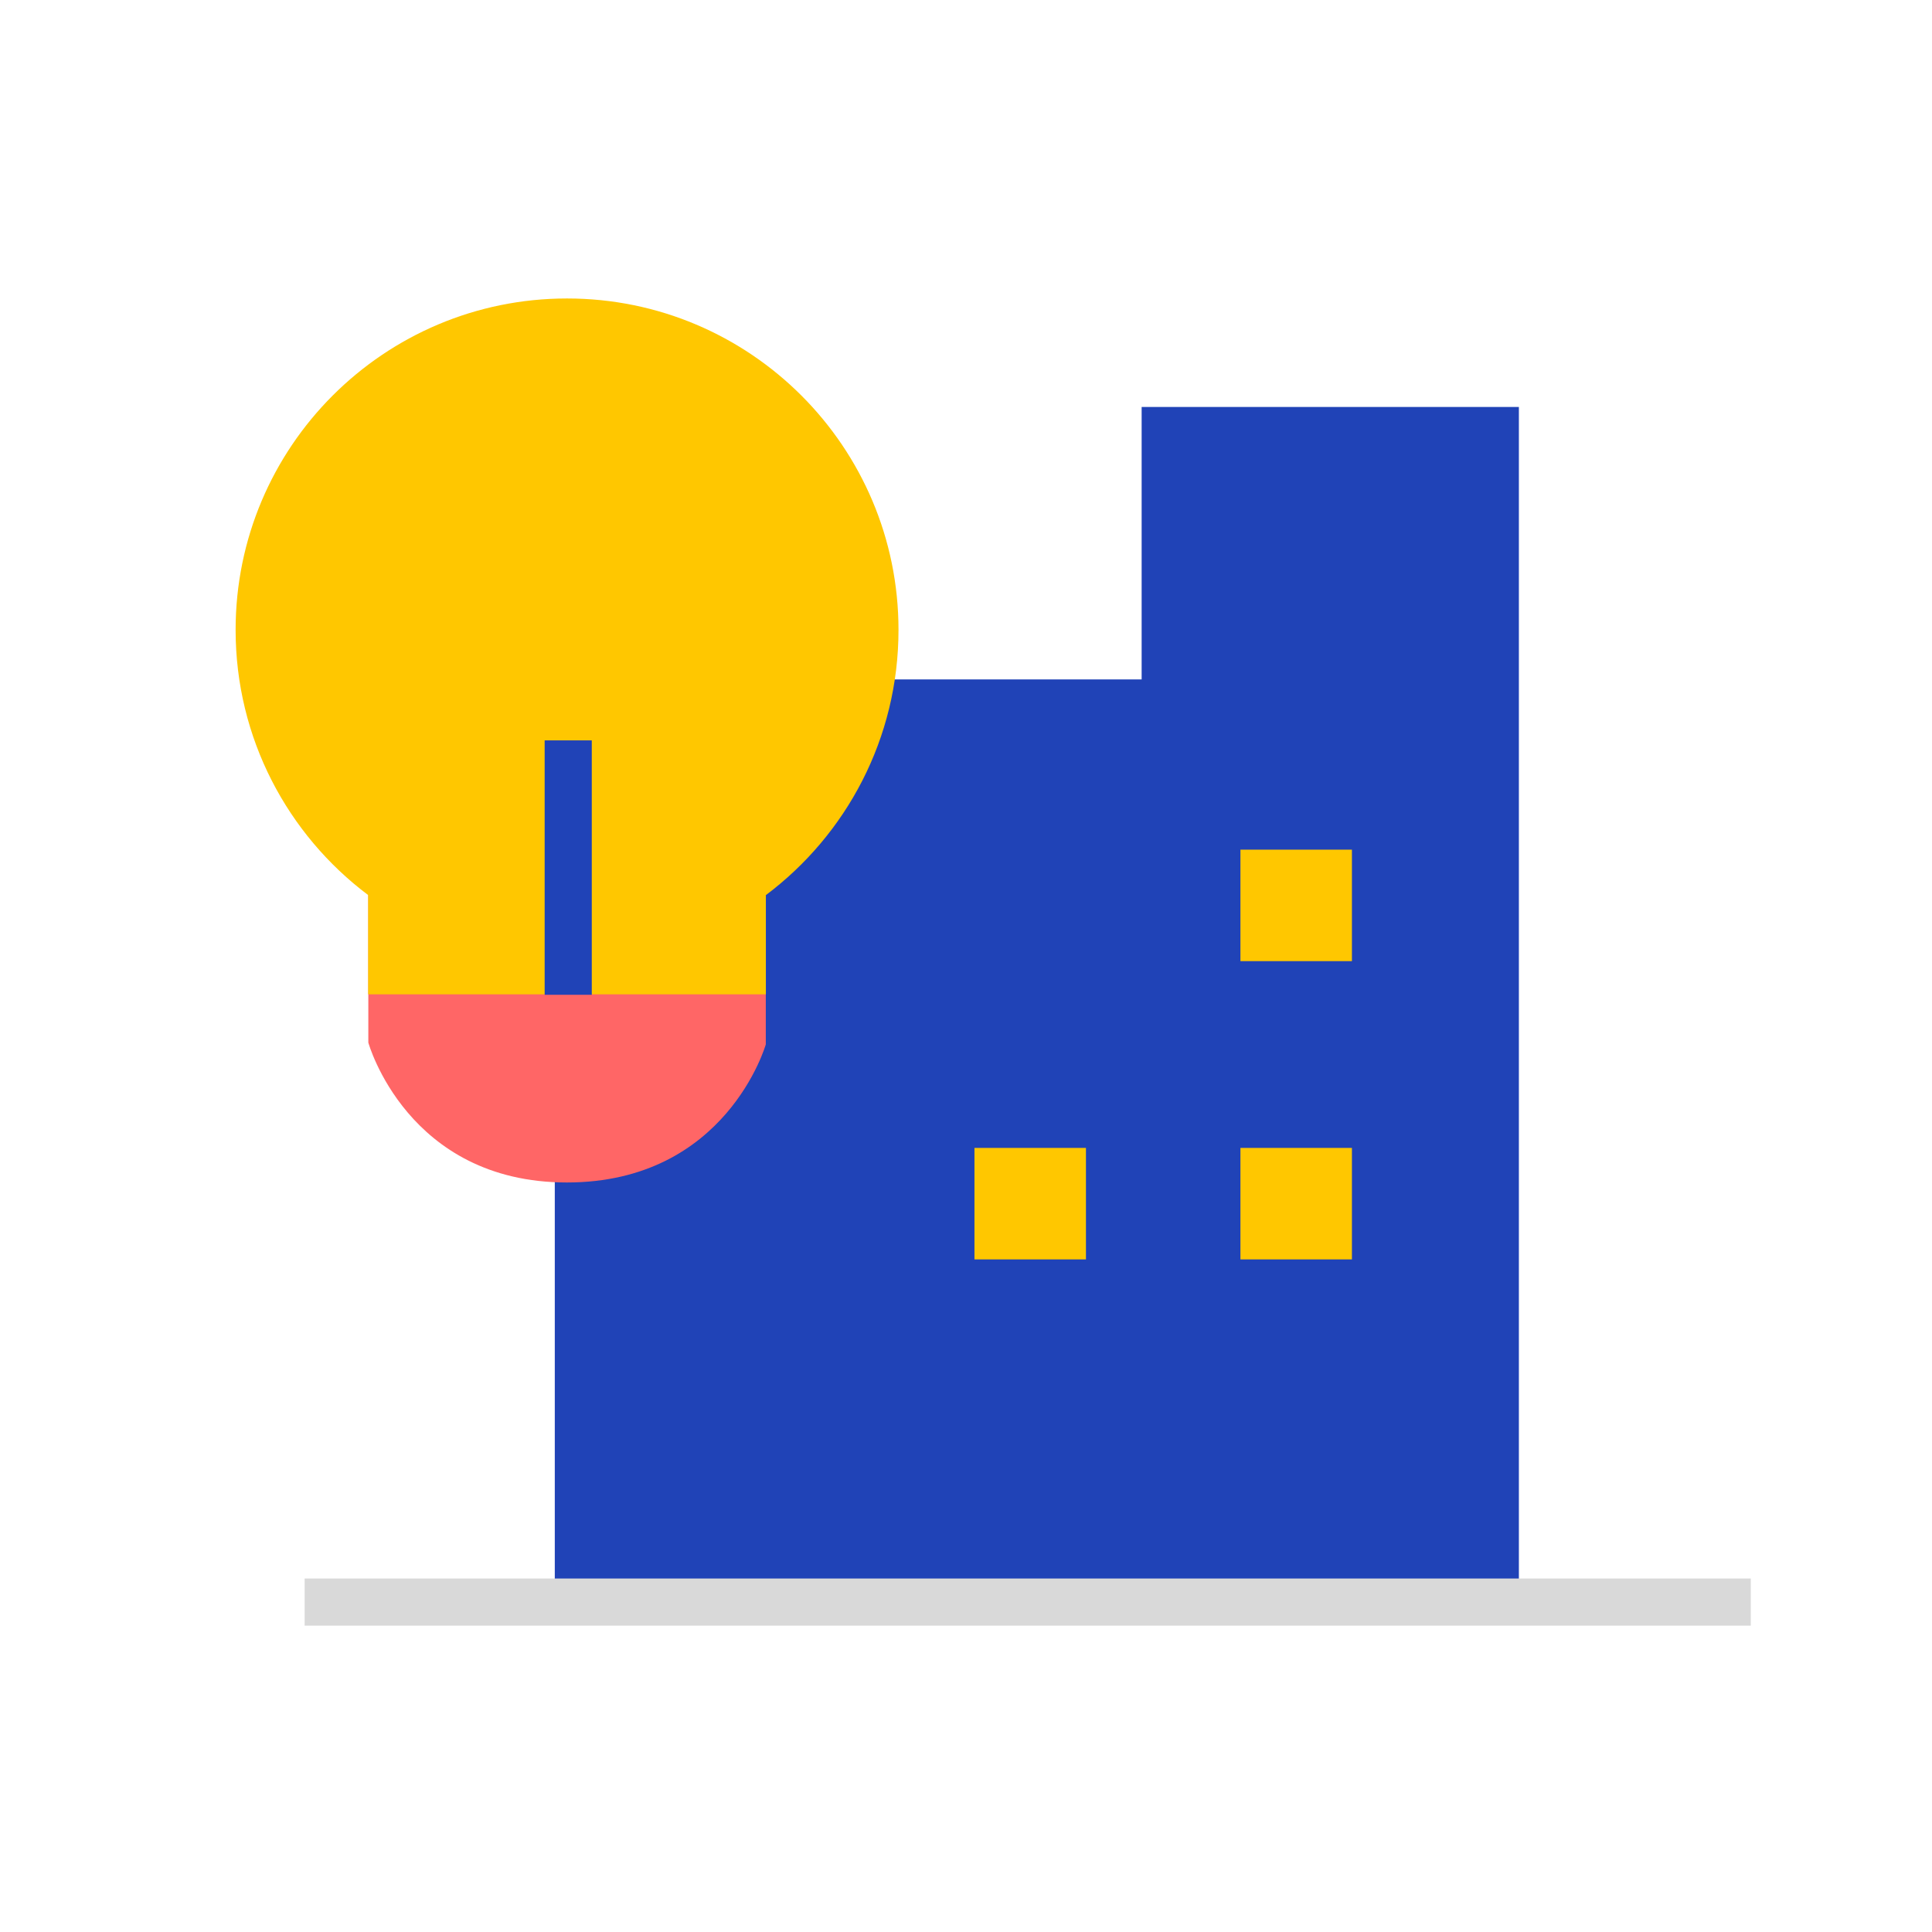
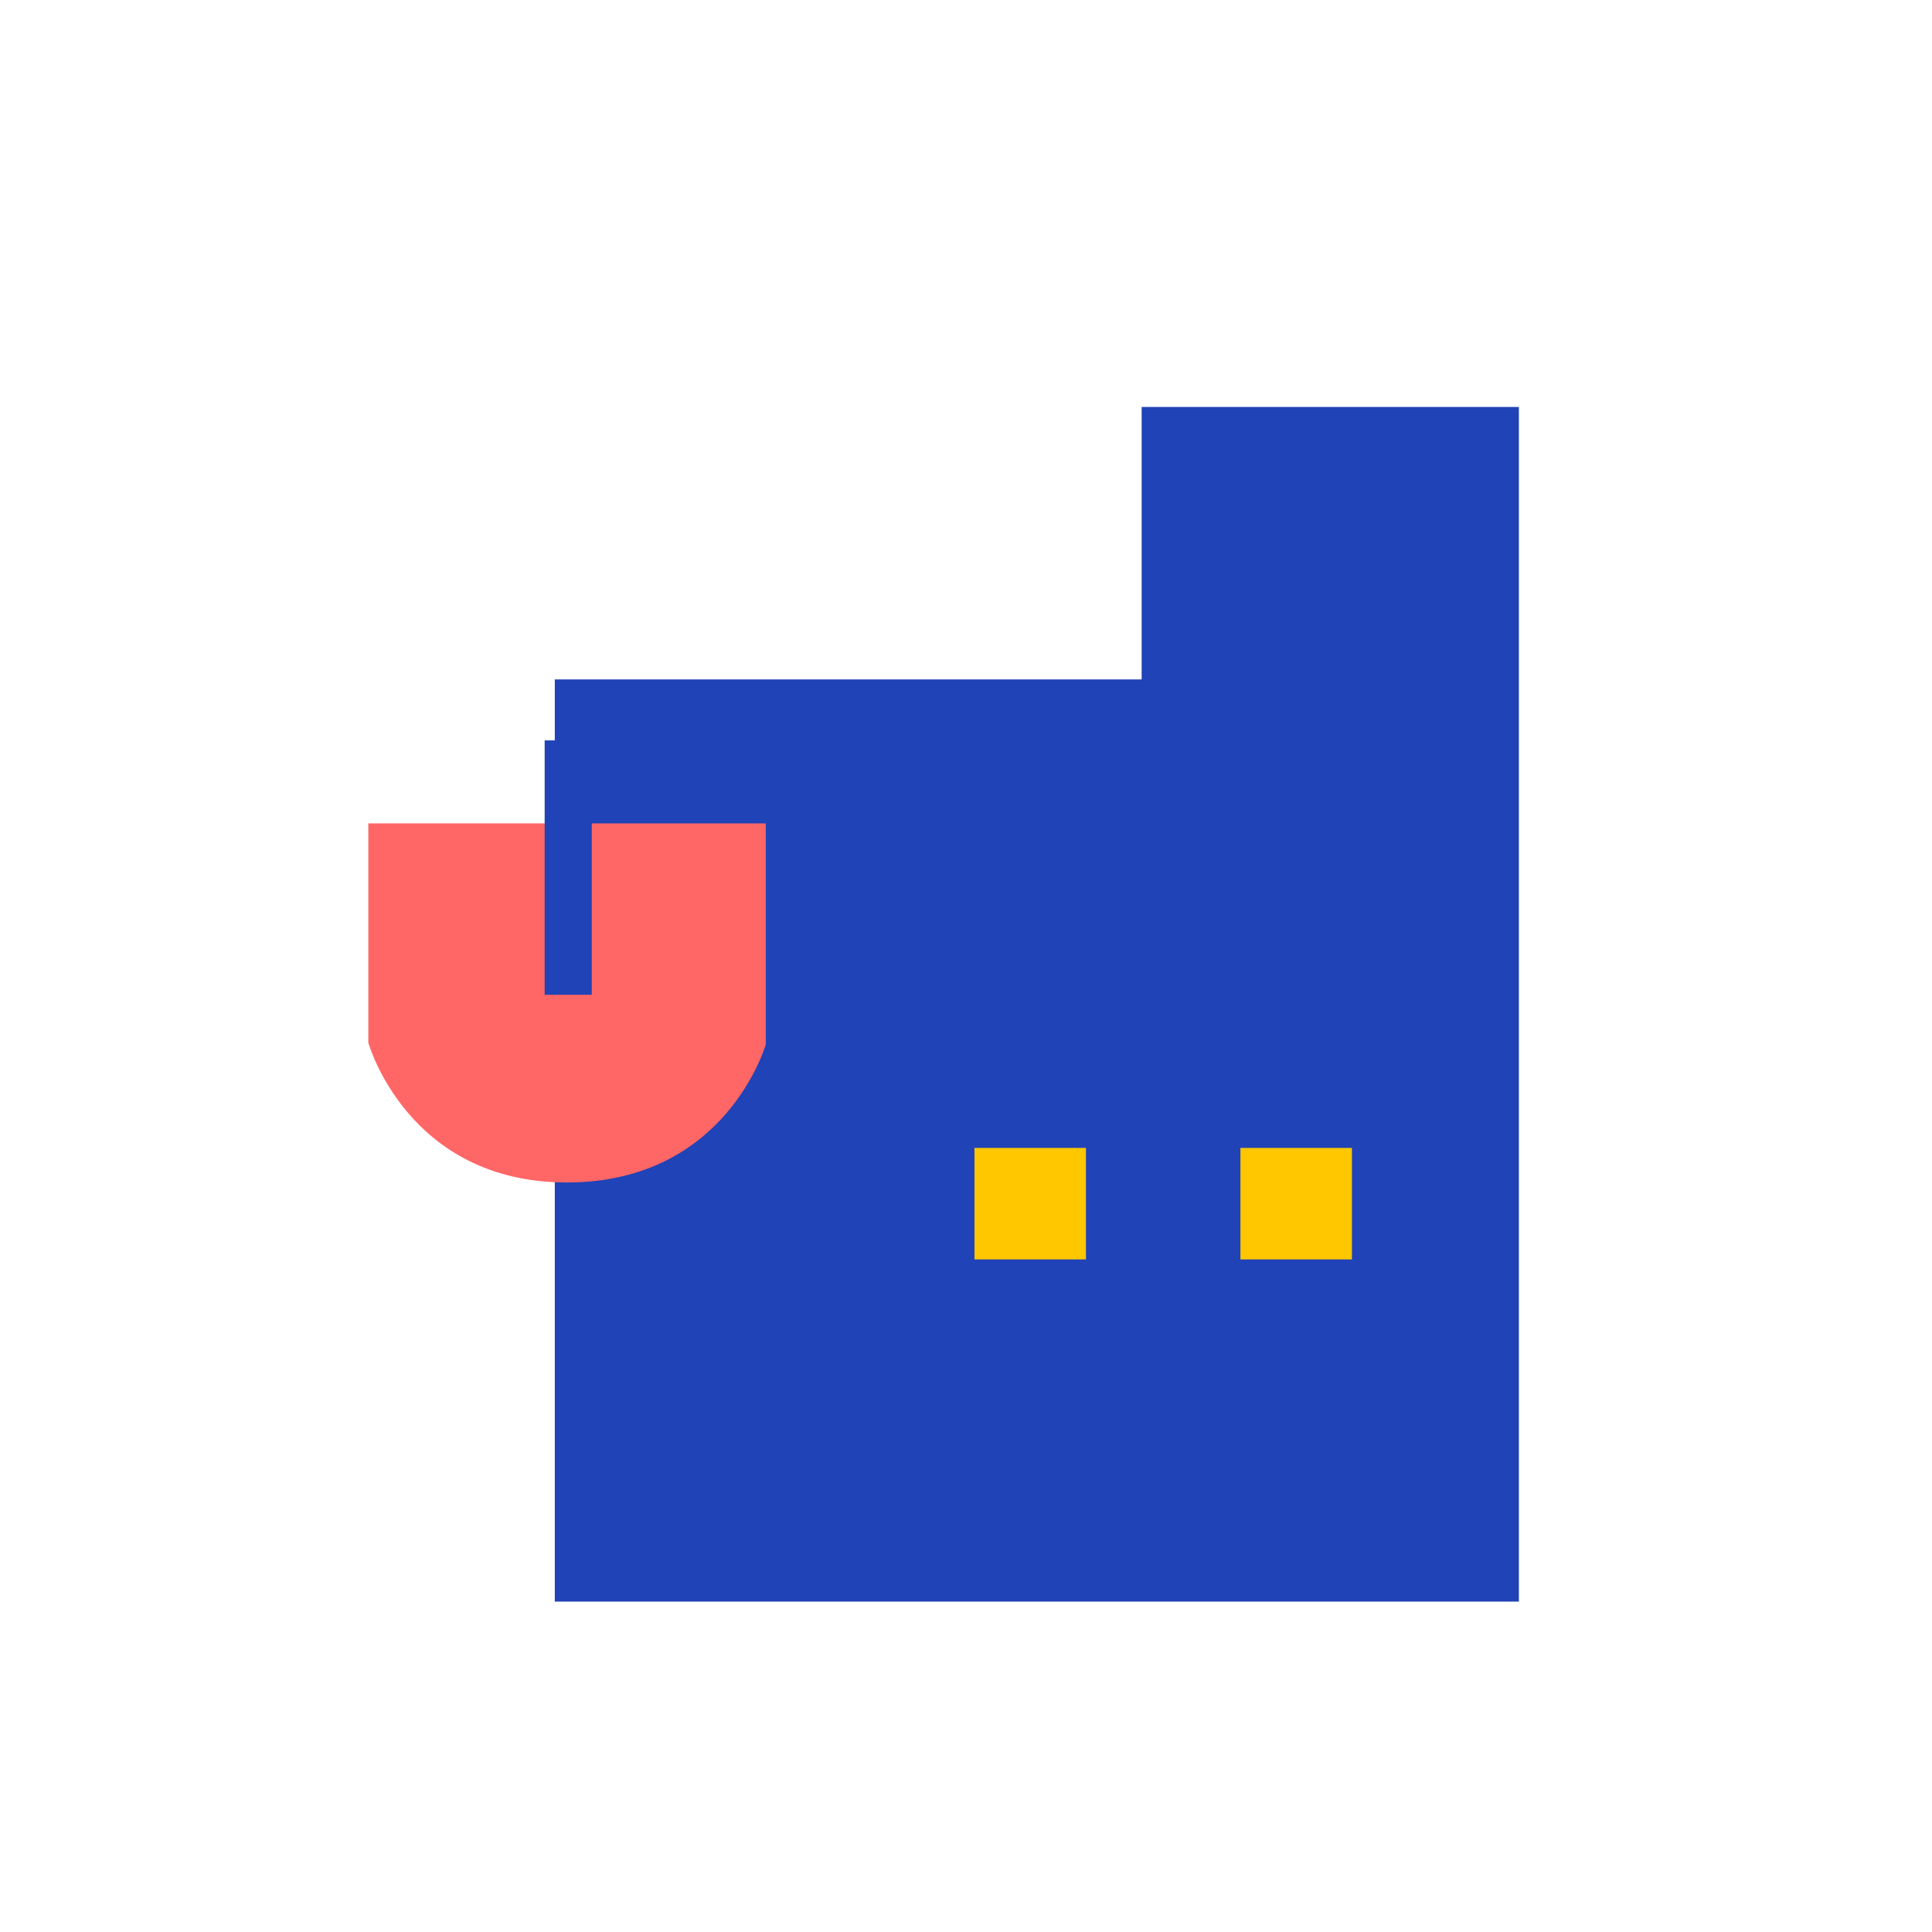
<svg xmlns="http://www.w3.org/2000/svg" width="82" height="82" viewBox="0 0 82 82" fill="none">
  <path d="M64.466 17.273V67.977H23.547V28.837H48.455V17.273H64.466Z" fill="#2043B7" />
-   <rect x="52.648" y="36.062" width="4.732" height="4.732" fill="#FFC700" />
  <rect x="41.359" y="48.721" width="4.732" height="4.732" fill="#FFC700" />
  <rect x="52.648" y="48.721" width="4.732" height="4.732" fill="#FFC700" />
  <path d="M15.633 44.25C15.633 44.25 17.28 50.188 24.059 50.188C30.837 50.188 32.503 44.326 32.503 44.326V34.948H15.633V44.25Z" fill="#FF6666" />
-   <path fill-rule="evenodd" clip-rule="evenodd" d="M32.506 37.992C35.924 35.425 38.135 31.339 38.135 26.735C38.135 18.966 31.837 12.668 24.067 12.668C16.298 12.668 10 18.966 10 26.735C10 31.337 12.209 35.422 15.625 37.989V42.202H32.506V37.992Z" fill="#FFC700" />
  <path d="M24.117 31.424V42.222" stroke="#2043B7" stroke-width="2" />
-   <path d="M12.93 67.997H74.309" stroke="#D9D9D9" stroke-width="2" />
</svg>